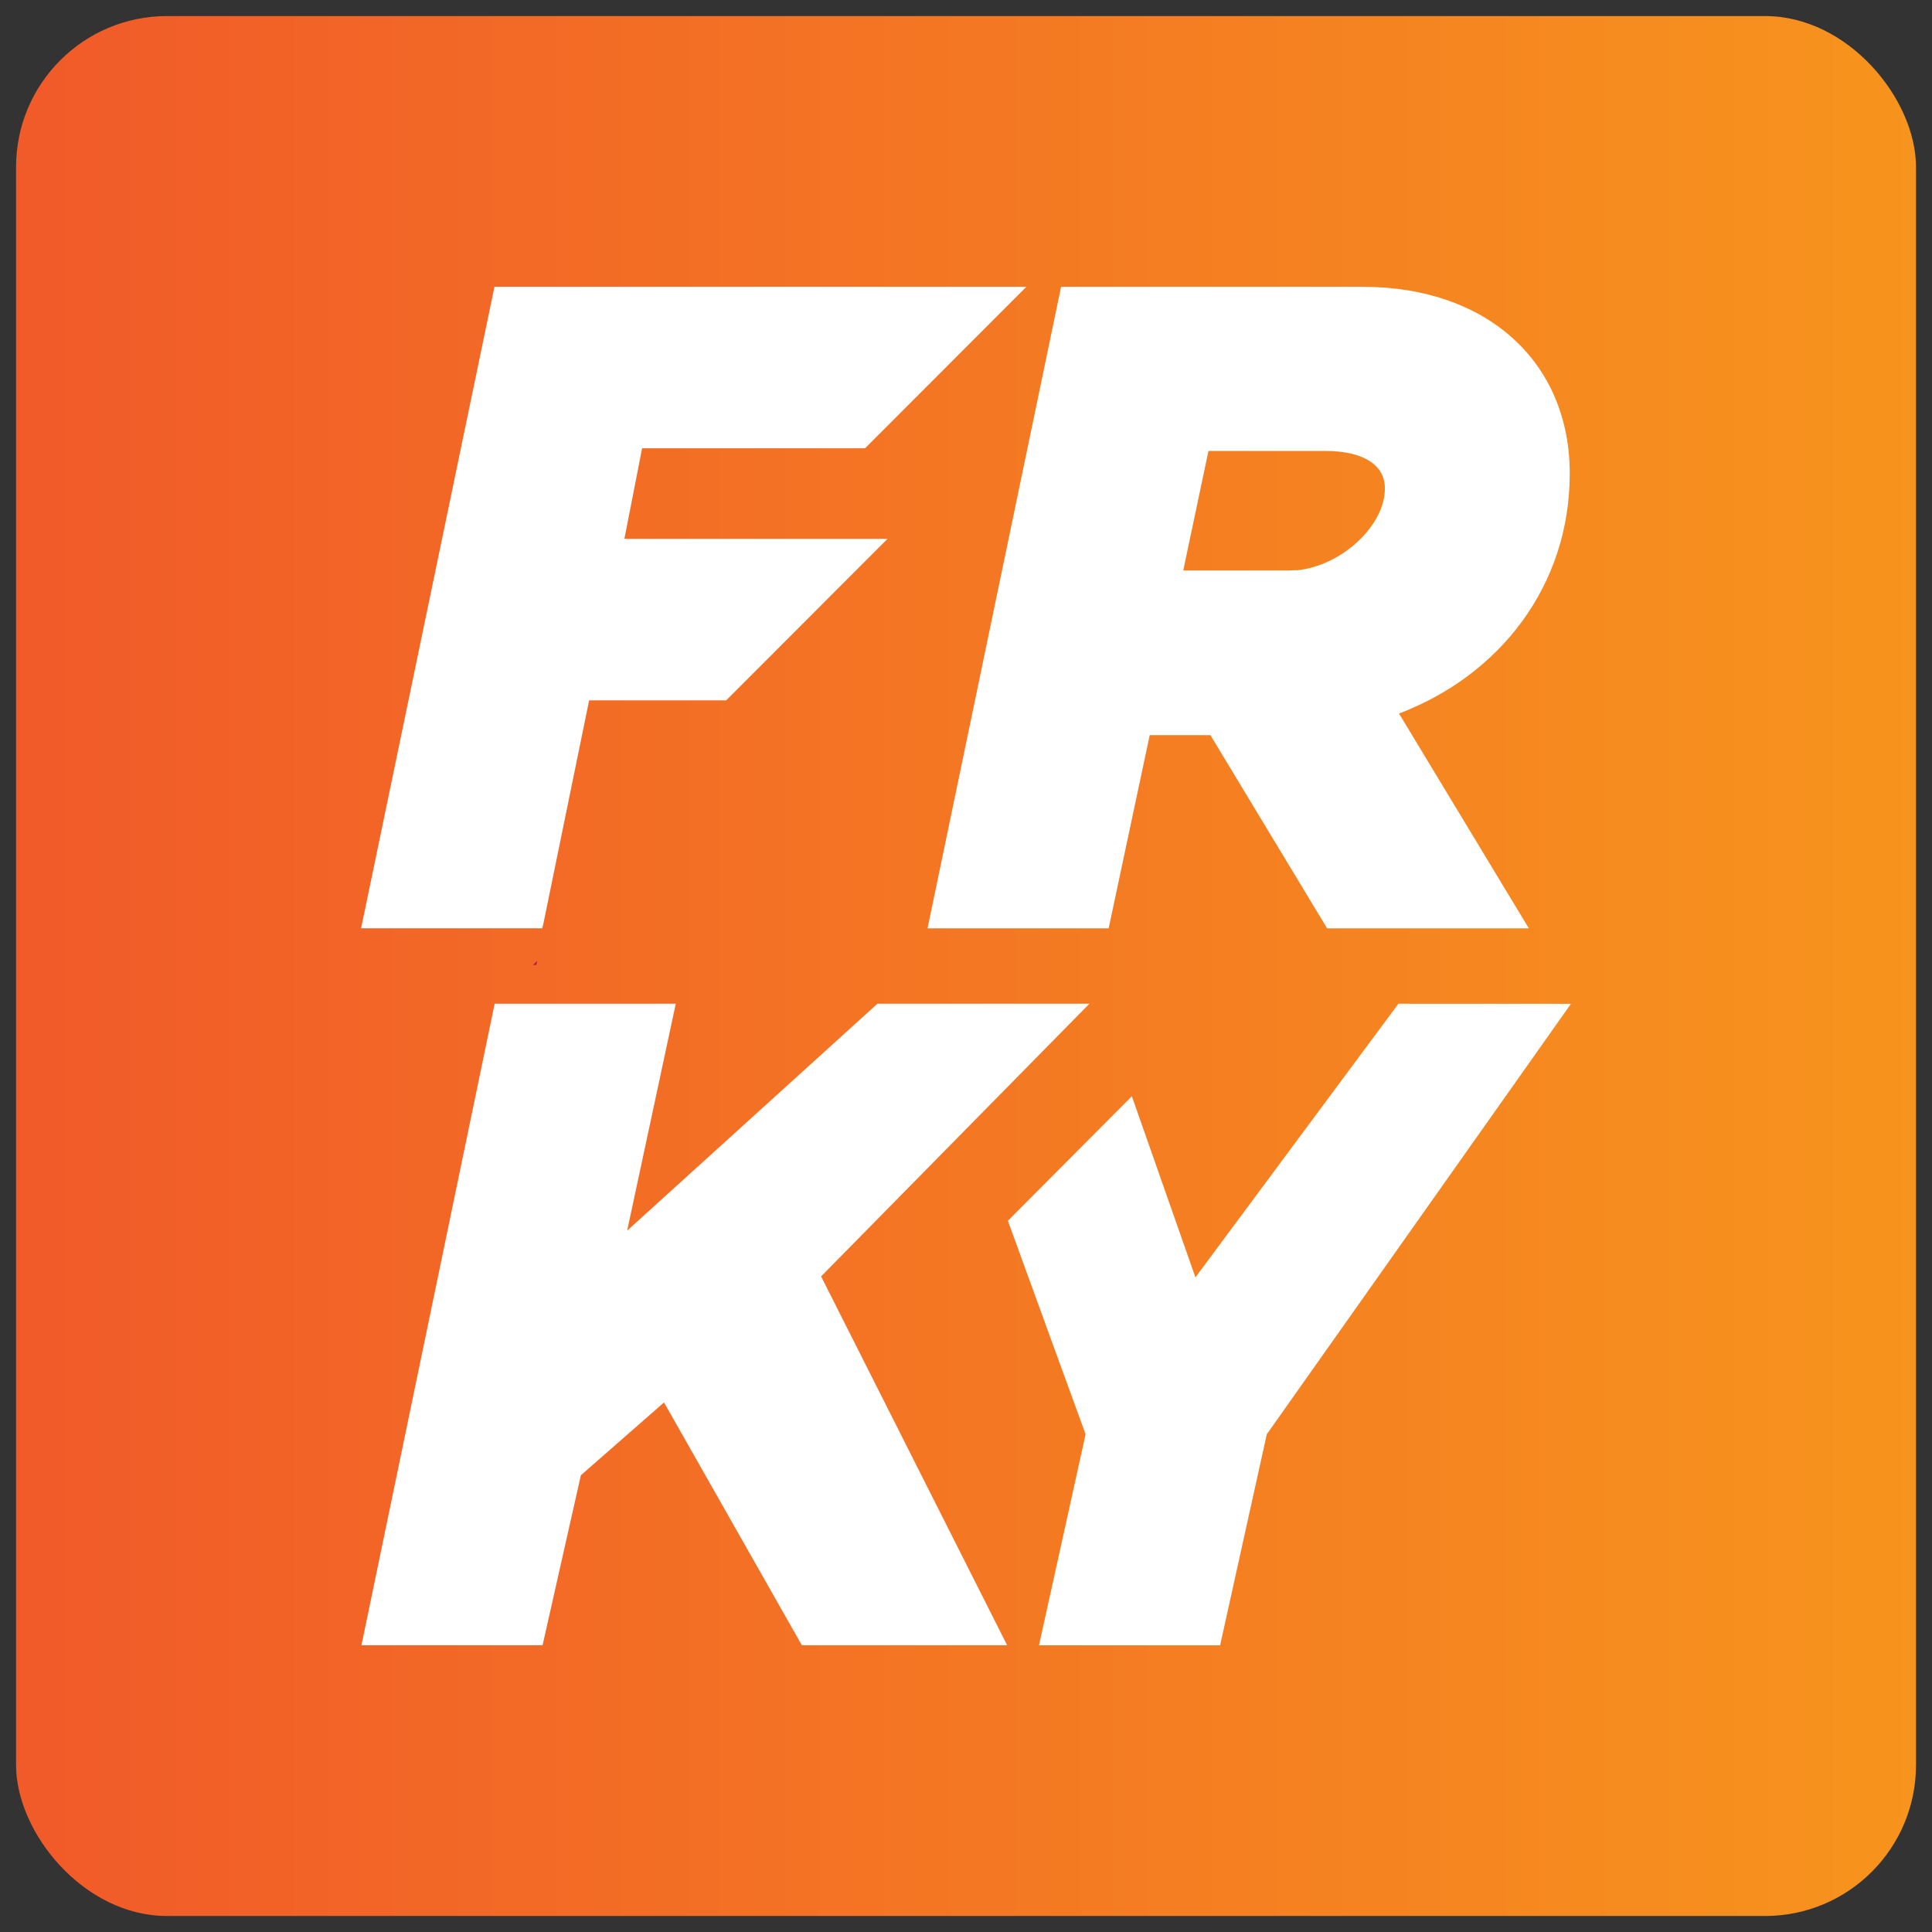
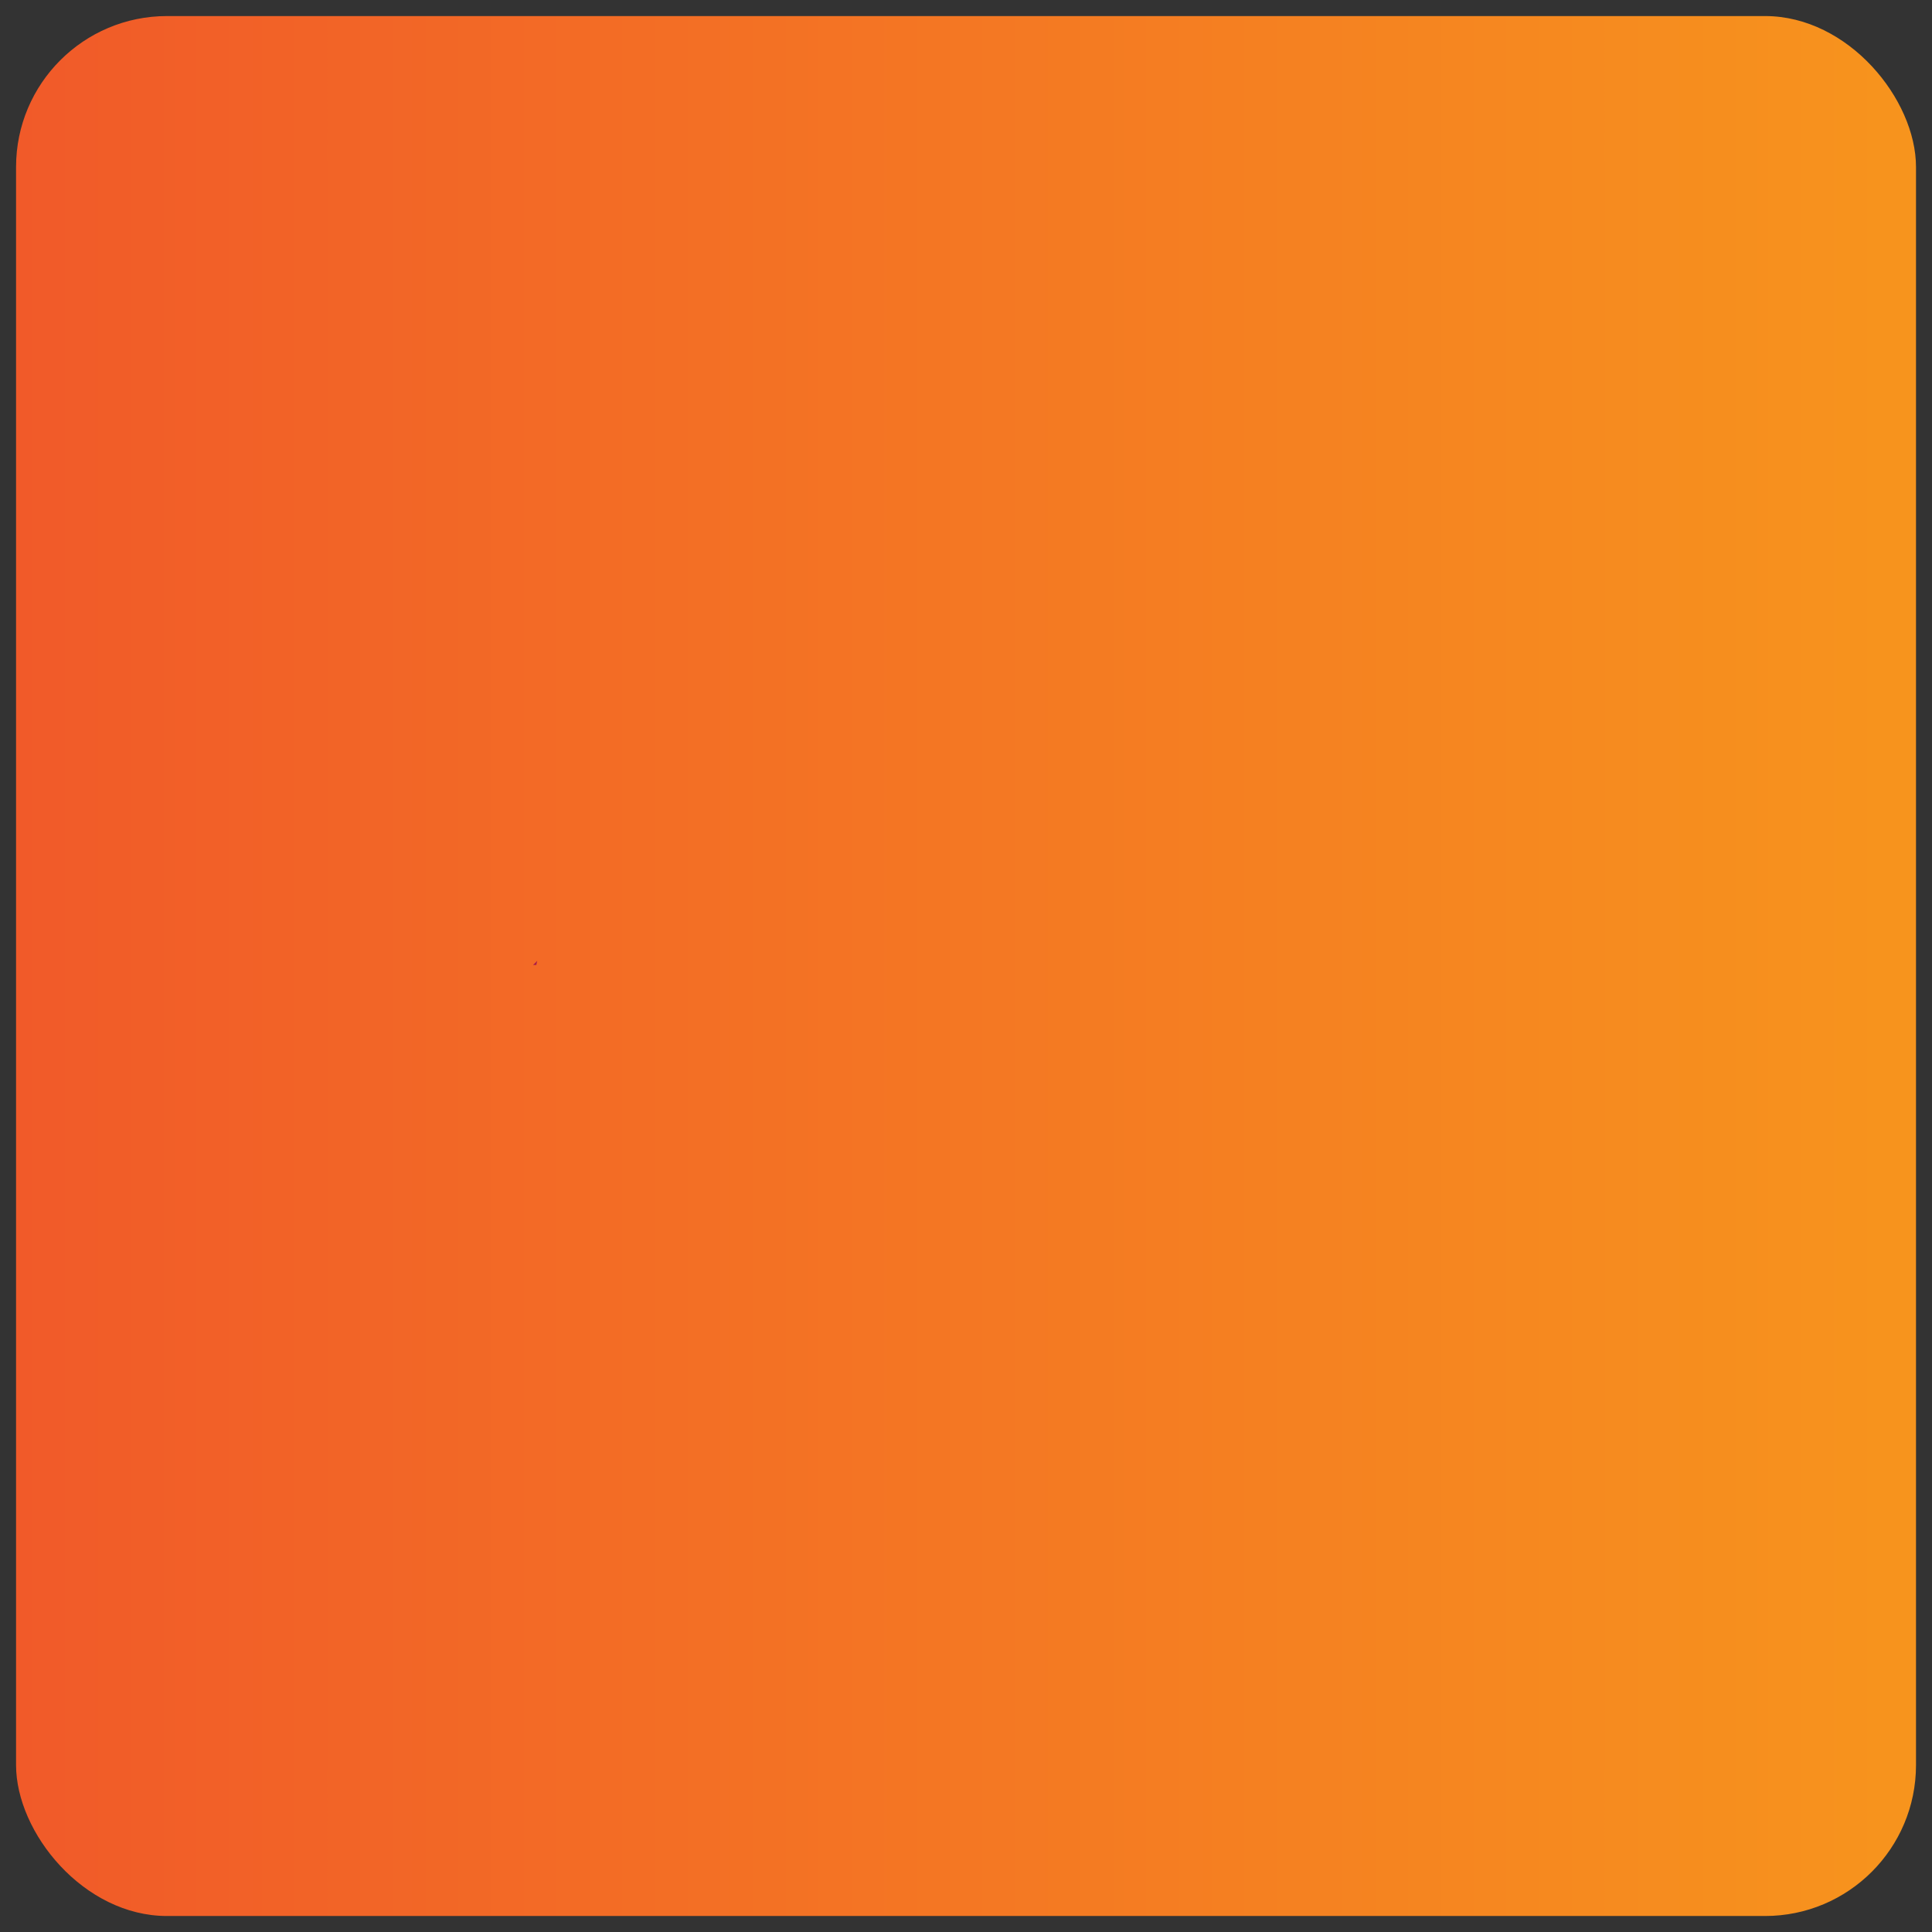
<svg xmlns="http://www.w3.org/2000/svg" id="Warstwa_1" data-name="Warstwa 1" viewBox="90 90 320 320">
  <rect x="90" y="90" width="320" height="320" fill="#333333" stroke="none" />
  <defs>
    <style>.cls-1{fill:url(#Gradient_bez_nazwy_13);}.cls-2{fill:#a91c48;}.cls-3{fill:#fff;}</style>
    <linearGradient id="Gradient_bez_nazwy_13" x1="407.34" y1="250" x2="92.66" y2="250" gradientUnits="userSpaceOnUse">
      <stop offset="0" stop-color="#f7941d" />
      <stop offset="1" stop-color="#f15a29" />
    </linearGradient>
  </defs>
  <rect class="cls-1" x="92.66" y="92.66" width="314.69" height="314.69" rx="25" />
  <polygon class="cls-2" points="178.29 249.83 178.98 249.15 178.83 249.83 178.29 249.83" />
-   <path class="cls-3" d="M350,168.43c0-18.4-13.61-30.93-34.33-30.93H265.75L243.63,243.76h30l6.8-32h10.05l19.33,32h33.41l-21.5-35.58C338.43,201.84,350,187,350,168.43Zm-45.26,16c-.44,0-.86.06-1.29.06H286l0-.08,2.64-12.52,1.52-7.2h19.32c6.34,0,9.9,2.32,9.9,6.19C319.41,177.05,312.21,183.75,304.77,184.46Z" />
-   <path class="cls-3" d="M196.35,164.25h36.93L260,137.5h-88.1L149.81,243.75h30L180,243l7.58-37h22.7L237,179.25H193.42Z" />
-   <path class="cls-3" d="M171.93,256.25h30l-8.05,37.58,41.45-37.58h35.11L226,301.41l30.81,61.09h-34l-22.83-40.21-13.77,12.06-6.34,28.15h-30Z" />
-   <path class="cls-3" d="M321.62,256.25,302,282.7l-14,18.87-10.53-30L256.94,292.2l8,22,4.87,13.36-7.72,34.95h30l7.73-34.95,50.38-71.3Z" />
</svg>